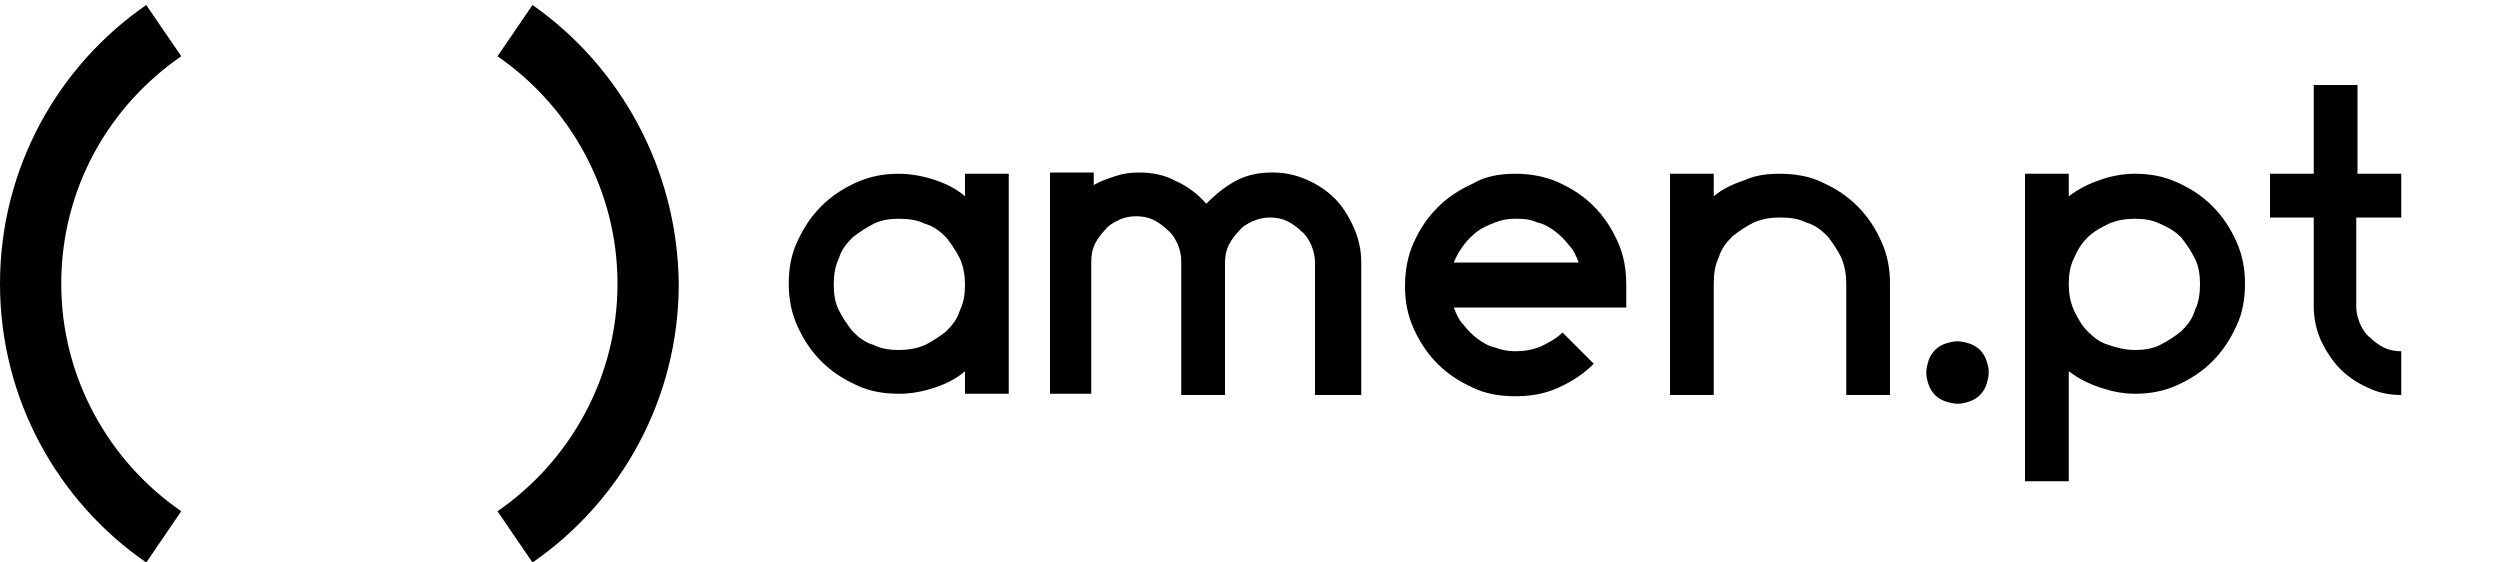
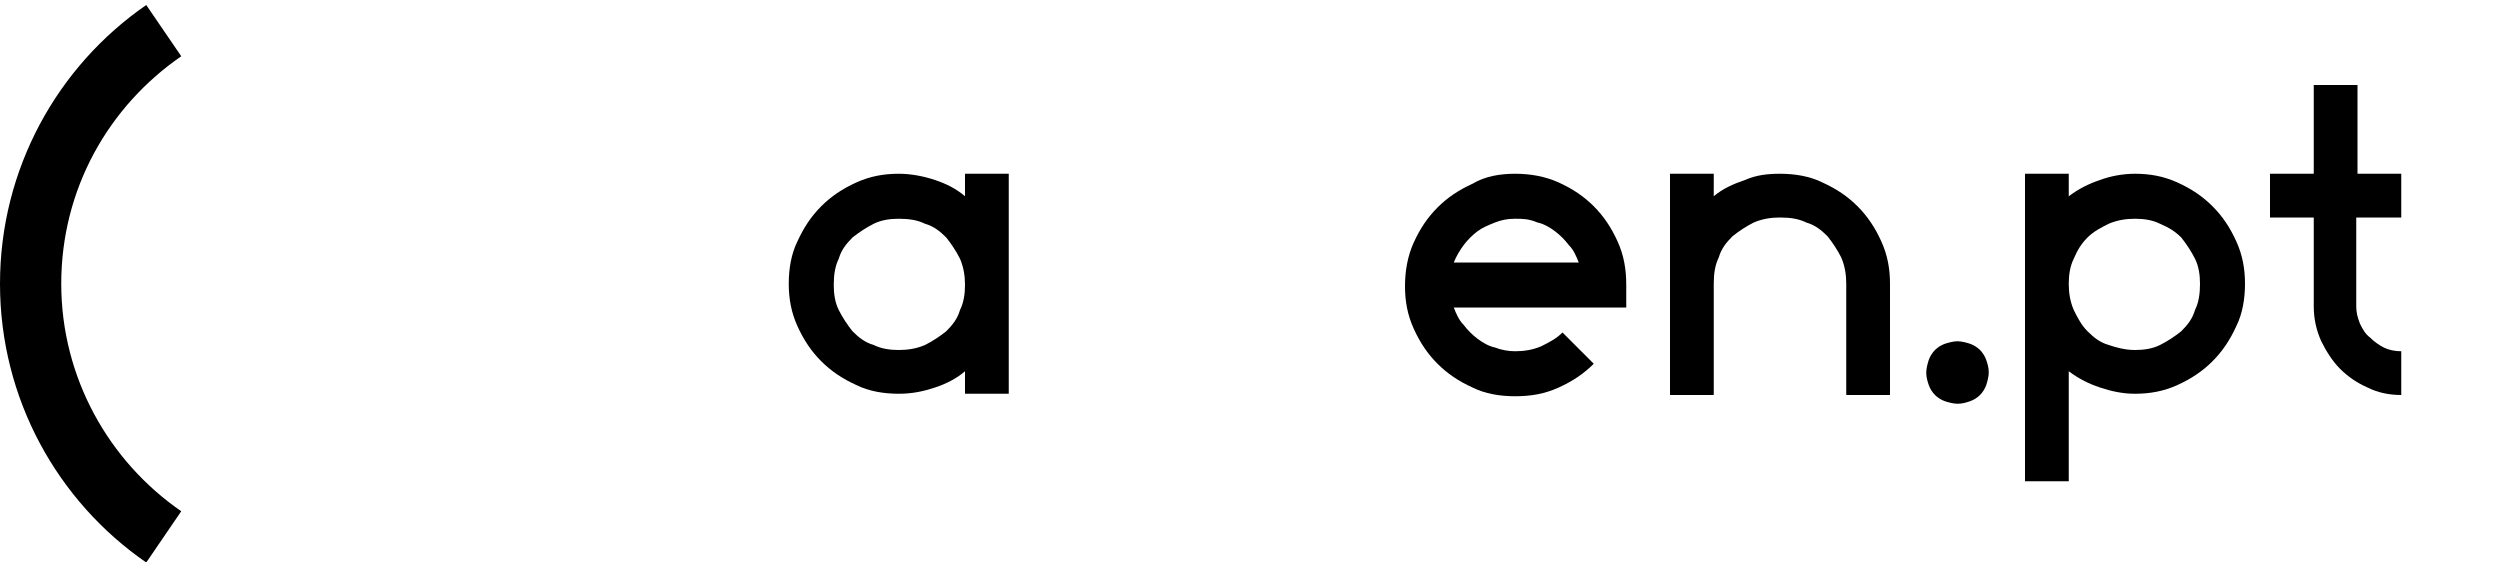
<svg xmlns="http://www.w3.org/2000/svg" version="1.1" id="Livello_1" x="0px" y="0px" viewBox="0 0 200 45" style="enable-background:new 0 0 200 45;" xml:space="preserve">
  <g>
-     <path d="M42.6,0.4l-2.8,4.1c5.8,4,9.6,10.7,9.6,18.2c0,7.5-3.8,14.2-9.6,18.2l2.8,4.1c7.1-4.9,11.7-13.1,11.7-22.3   C54.2,13.5,49.6,5.3,42.6,0.4z" />
    <path d="M14.5,4.5l-2.8-4.1C4.6,5.3,0,13.5,0,22.7C0,31.9,4.6,40.1,11.7,45l2.8-4.1c-5.8-4-9.6-10.7-9.6-18.2   C4.9,15.1,8.7,8.5,14.5,4.5z" />
    <g>
      <path d="M80.7,13.9v17.6h-3.5v-1.8c-0.7,0.6-1.5,1-2.4,1.3c-0.9,0.3-1.8,0.5-2.9,0.5c-1.2,0-2.4-0.2-3.4-0.7    c-1.1-0.5-2-1.1-2.8-1.9c-0.8-0.8-1.4-1.7-1.9-2.8c-0.5-1.1-0.7-2.2-0.7-3.4c0-1.2,0.2-2.4,0.7-3.4c0.5-1.1,1.1-2,1.9-2.8    c0.8-0.8,1.7-1.4,2.8-1.9c1.1-0.5,2.2-0.7,3.4-0.7c1,0,2,0.2,2.9,0.5c0.9,0.3,1.7,0.7,2.4,1.3v-1.8H80.7z M71.9,28    c0.7,0,1.4-0.1,2.1-0.4c0.6-0.3,1.2-0.7,1.7-1.1c0.5-0.5,0.9-1,1.1-1.7c0.3-0.6,0.4-1.3,0.4-2c0-0.7-0.1-1.4-0.4-2.1    c-0.3-0.6-0.7-1.2-1.1-1.7c-0.5-0.5-1-0.9-1.7-1.1c-0.6-0.3-1.3-0.4-2.1-0.4c-0.7,0-1.4,0.1-2,0.4c-0.6,0.3-1.2,0.7-1.7,1.1    c-0.5,0.5-0.9,1-1.1,1.7c-0.3,0.6-0.4,1.3-0.4,2.1c0,0.7,0.1,1.4,0.4,2c0.3,0.6,0.7,1.2,1.1,1.7c0.5,0.5,1,0.9,1.7,1.1    C70.5,27.9,71.2,28,71.9,28z" />
-       <path d="M108.7,31.6h-3.5l0-10.6c0-0.5-0.1-0.9-0.3-1.4c-0.2-0.4-0.4-0.8-0.8-1.1c-0.3-0.3-0.7-0.6-1.1-0.8    c-0.4-0.2-0.9-0.3-1.4-0.3c-0.5,0-0.9,0.1-1.4,0.3c-0.4,0.2-0.8,0.4-1.1,0.8c-0.3,0.3-0.6,0.7-0.8,1.1c-0.2,0.4-0.3,0.9-0.3,1.4    v10.6h-3.5V20.9c0-0.5-0.1-0.9-0.3-1.4c-0.2-0.4-0.4-0.8-0.8-1.1c-0.3-0.3-0.7-0.6-1.1-0.8c-0.4-0.2-0.9-0.3-1.4-0.3    c-0.5,0-1,0.1-1.4,0.3c-0.4,0.2-0.8,0.4-1.1,0.8c-0.3,0.3-0.6,0.7-0.8,1.1c-0.2,0.4-0.3,0.9-0.3,1.4v10.6H84V13.8h3.5l0,1    c0.5-0.3,1.1-0.5,1.7-0.7c0.6-0.2,1.2-0.3,1.9-0.3c1.1,0,2.1,0.2,3,0.7c0.9,0.4,1.7,1,2.4,1.8c0.7-0.7,1.4-1.3,2.3-1.8    s1.9-0.7,3-0.7c1,0,1.9,0.2,2.8,0.6c0.9,0.4,1.6,0.9,2.2,1.5c0.6,0.6,1.1,1.4,1.5,2.3c0.4,0.9,0.6,1.8,0.6,2.8V31.6z" />
      <path d="M121.2,13.9c1.2,0,2.4,0.2,3.5,0.7c1.1,0.5,2,1.1,2.8,1.9c0.8,0.8,1.4,1.7,1.9,2.8c0.5,1.1,0.7,2.2,0.7,3.5v1.8h-13.8    c0.2,0.5,0.4,1,0.8,1.4c0.3,0.4,0.7,0.8,1.1,1.1c0.4,0.3,0.9,0.6,1.4,0.7c0.5,0.2,1.1,0.3,1.6,0.3c0.7,0,1.4-0.1,2.1-0.4    c0.6-0.3,1.2-0.6,1.7-1.1l2.5,2.5c-0.8,0.8-1.7,1.4-2.8,1.9c-1.1,0.5-2.2,0.7-3.5,0.7c-1.2,0-2.4-0.2-3.4-0.7    c-1.1-0.5-2-1.1-2.8-1.9c-0.8-0.8-1.4-1.7-1.9-2.8c-0.5-1.1-0.7-2.2-0.7-3.4c0-1.2,0.2-2.4,0.7-3.5c0.5-1.1,1.1-2,1.9-2.8    c0.8-0.8,1.7-1.4,2.8-1.9C118.8,14.1,120,13.9,121.2,13.9z M121.2,17.5c-0.6,0-1.1,0.1-1.6,0.3c-0.5,0.2-1,0.4-1.4,0.7    c-0.4,0.3-0.8,0.7-1.1,1.1s-0.6,0.9-0.8,1.4h10c-0.2-0.5-0.4-1-0.8-1.4c-0.3-0.4-0.7-0.8-1.1-1.1c-0.4-0.3-0.9-0.6-1.4-0.7    C122.3,17.5,121.8,17.5,121.2,17.5z" />
      <path d="M142.4,13.9c1.2,0,2.4,0.2,3.4,0.7c1.1,0.5,2,1.1,2.8,1.9c0.8,0.8,1.4,1.7,1.9,2.8c0.5,1.1,0.7,2.2,0.7,3.4v8.9h-3.5v-8.9    c0-0.7-0.1-1.4-0.4-2.1c-0.3-0.6-0.7-1.2-1.1-1.7c-0.5-0.5-1-0.9-1.7-1.1c-0.6-0.3-1.3-0.4-2.1-0.4c-0.7,0-1.4,0.1-2.1,0.4    c-0.6,0.3-1.2,0.7-1.7,1.1c-0.5,0.5-0.9,1-1.1,1.7c-0.3,0.6-0.4,1.3-0.4,2.1v8.9h-3.5V13.9h3.5l0,1.8c0.7-0.6,1.6-1,2.5-1.3    C140.5,14,141.4,13.9,142.4,13.9z" />
      <path d="M156.6,27.3c0.3,0,0.7,0.1,1,0.2c0.3,0.1,0.6,0.3,0.8,0.5c0.2,0.2,0.4,0.5,0.5,0.8c0.1,0.3,0.2,0.6,0.2,1    c0,0.3-0.1,0.7-0.2,1c-0.1,0.3-0.3,0.6-0.5,0.8c-0.2,0.2-0.5,0.4-0.8,0.5c-0.3,0.1-0.6,0.2-1,0.2c-0.3,0-0.7-0.1-1-0.2    c-0.3-0.1-0.6-0.3-0.8-0.5c-0.2-0.2-0.4-0.5-0.5-0.8c-0.1-0.3-0.2-0.6-0.2-1c0-0.3,0.1-0.7,0.2-1c0.1-0.3,0.3-0.6,0.5-0.8    c0.2-0.2,0.5-0.4,0.8-0.5C155.9,27.4,156.3,27.3,156.6,27.3z" />
      <path d="M170.8,13.9c1.2,0,2.3,0.2,3.4,0.7c1.1,0.5,2,1.1,2.8,1.9c0.8,0.8,1.4,1.7,1.9,2.8c0.5,1.1,0.7,2.2,0.7,3.4    c0,1.2-0.2,2.4-0.7,3.4c-0.5,1.1-1.1,2-1.9,2.8c-0.8,0.8-1.7,1.4-2.8,1.9c-1.1,0.5-2.2,0.7-3.4,0.7c-1,0-1.9-0.2-2.8-0.5    c-0.9-0.3-1.7-0.7-2.5-1.3v8.8H162V13.9h3.5v1.8c0.8-0.6,1.6-1,2.5-1.3C168.8,14.1,169.8,13.9,170.8,13.9z M170.8,28    c0.7,0,1.4-0.1,2-0.4s1.2-0.7,1.7-1.1c0.5-0.5,0.9-1,1.1-1.7c0.3-0.6,0.4-1.3,0.4-2.1c0-0.7-0.1-1.4-0.4-2    c-0.3-0.6-0.7-1.2-1.1-1.7c-0.5-0.5-1-0.8-1.7-1.1c-0.6-0.3-1.3-0.4-2-0.4c-0.7,0-1.4,0.1-2.1,0.4c-0.6,0.3-1.2,0.6-1.7,1.1    c-0.5,0.5-0.8,1-1.1,1.7c-0.3,0.6-0.4,1.3-0.4,2c0,0.7,0.1,1.4,0.4,2.1c0.3,0.6,0.6,1.2,1.1,1.7c0.5,0.5,1,0.9,1.7,1.1    C169.3,27.8,170,28,170.8,28z" />
      <path d="M188.5,17.4v7.1h0c0,0.5,0.1,0.9,0.3,1.4c0.2,0.4,0.4,0.8,0.8,1.1c0.3,0.3,0.7,0.6,1.1,0.8c0.4,0.2,0.9,0.3,1.4,0.3v3.5    c-1,0-1.9-0.2-2.7-0.6c-0.9-0.4-1.6-0.9-2.2-1.5c-0.6-0.6-1.1-1.4-1.5-2.2c-0.4-0.9-0.6-1.8-0.6-2.8v-7.1h-3.5v-3.5h3.5V6.8h3.5    v7.1h3.5v3.5H188.5z" />
    </g>
  </g>
</svg>